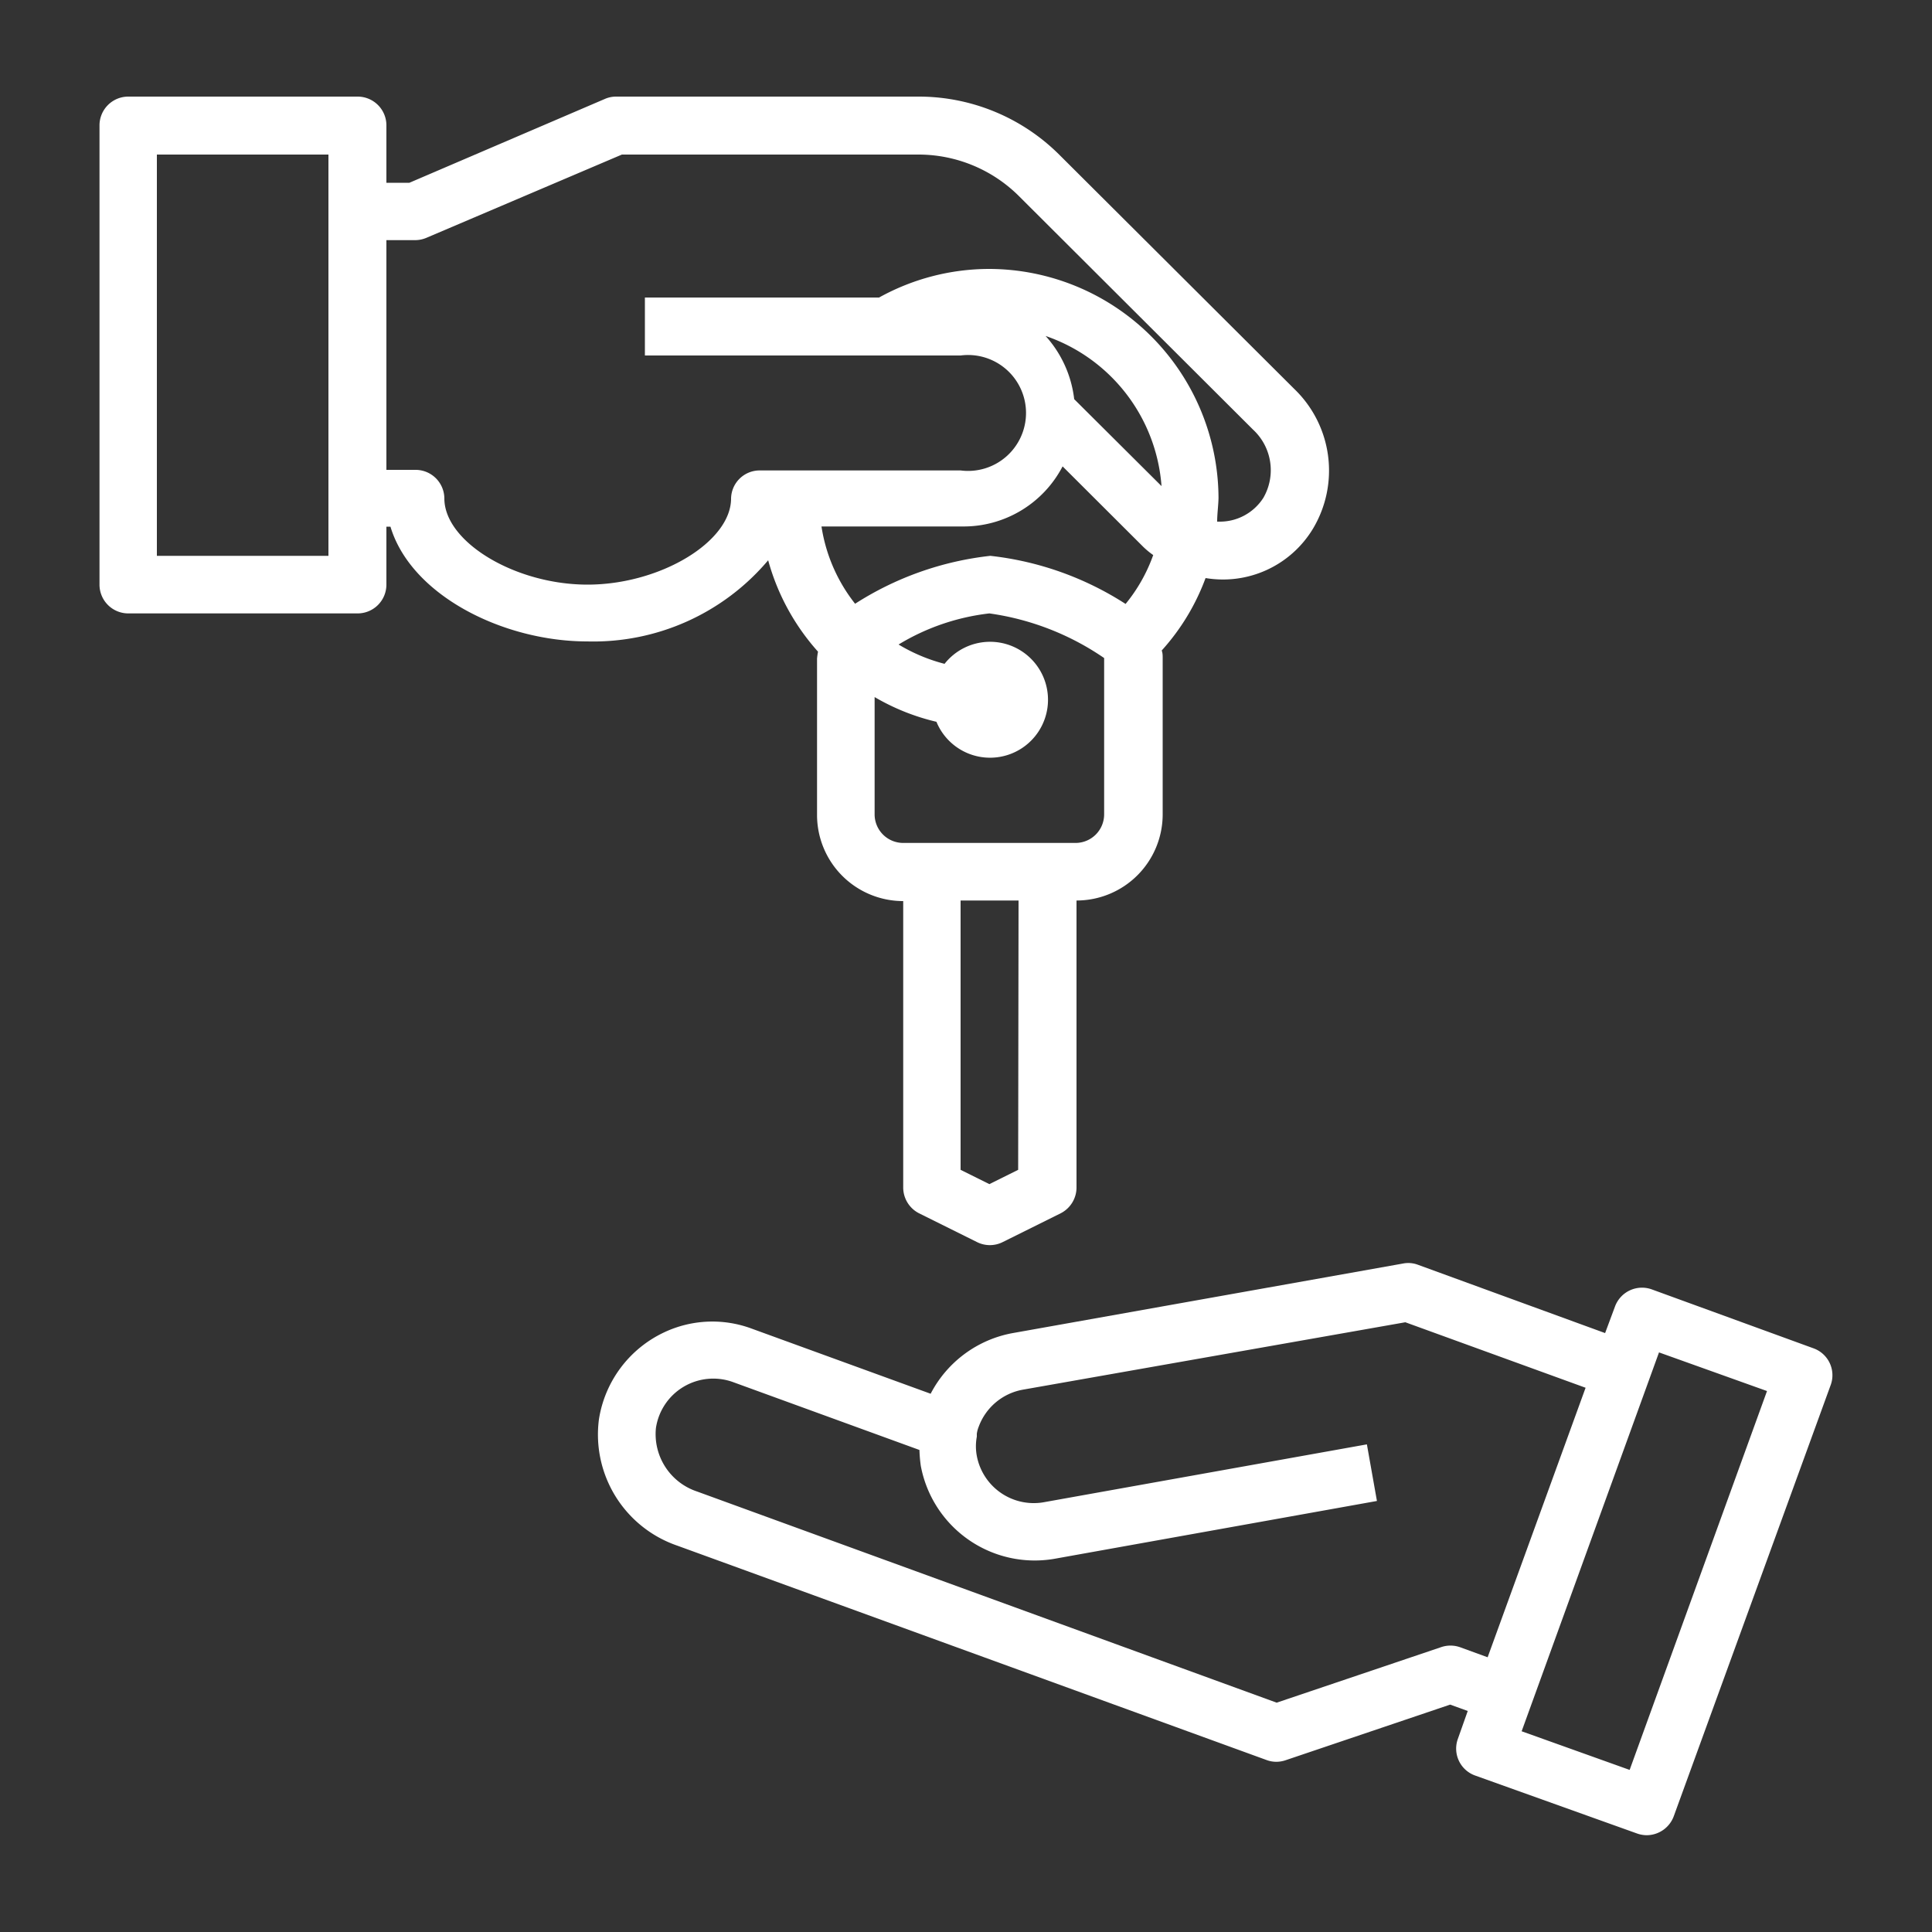
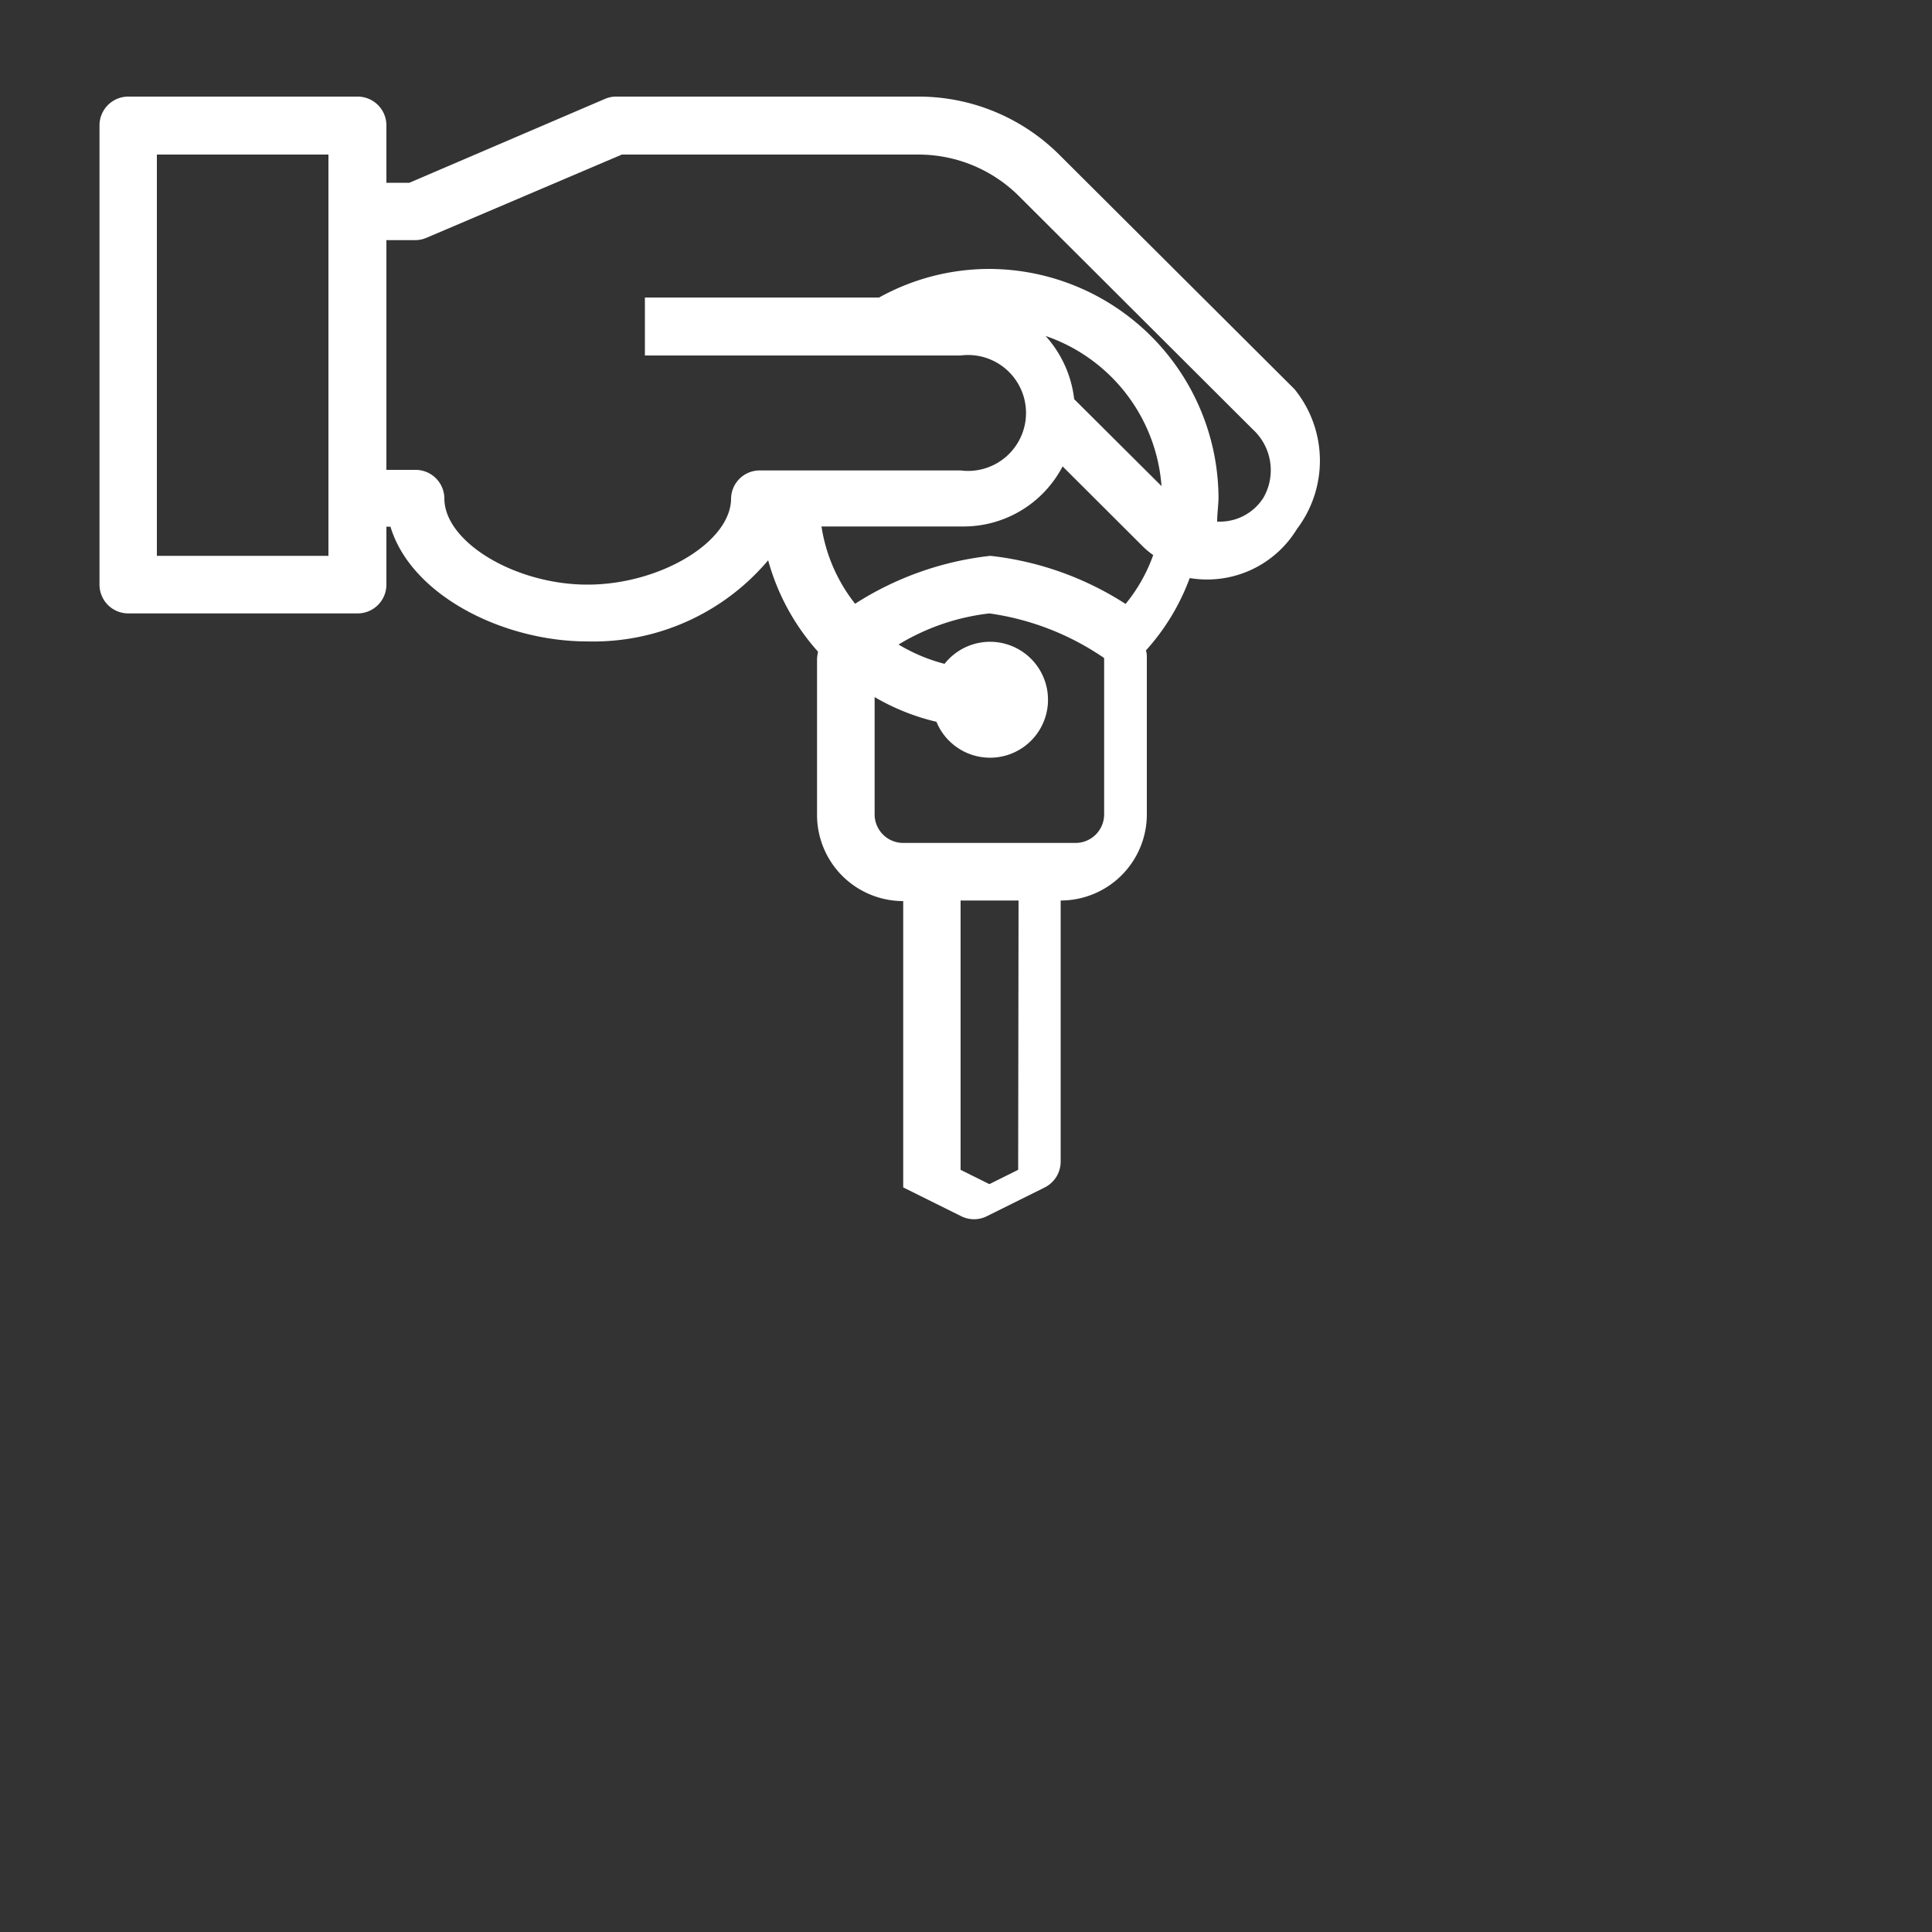
<svg xmlns="http://www.w3.org/2000/svg" id="Layer_1" data-name="Layer 1" viewBox="0 0 100 100">
  <rect x="0" y="0" width="100" height="100" fill="#333333" stroke="none" />
  <defs>
    <style>.cls-1{fill:#fff;}</style>
  </defs>
-   <path class="cls-1" d="M93.87,69.79,85.5,66.74a1.49,1.49,0,0,0-1.91.89L83.08,69l-9.7-3.54a1.41,1.41,0,0,0-.76-.06L52.42,69a6,6,0,0,0-4.25,3.14l-9.26-3.37a5.85,5.85,0,0,0-4.55.2A6,6,0,0,0,31,73.47,6.08,6.08,0,0,0,35.05,80L65.56,91.1a1.44,1.44,0,0,0,.51.09,1.5,1.5,0,0,0,.47-.08l8.52-2.88.91.33L75.46,90a1.48,1.48,0,0,0,.89,1.9l8.38,3a1.52,1.52,0,0,0,.51.09,1.5,1.5,0,0,0,1.4-1l8.13-22.34A1.48,1.48,0,0,0,93.87,69.79ZM74.61,85.25l-8.53,2.88-30-10.93a3.13,3.13,0,0,1-2.13-3.28,3,3,0,0,1,4-2.38l9.64,3.51a7.56,7.56,0,0,0,.07.82,6,6,0,0,0,6.88,4.82l16.73-3-.52-2.93L54,77.76a3,3,0,0,1-3.44-2.4,2.69,2.69,0,0,1,0-1l0-.15a1.56,1.56,0,0,1,.1-.37,3,3,0,0,1,2.28-1.91l19.8-3.49,9.33,3.39L77,85.78l-1.4-.51A1.5,1.5,0,0,0,74.61,85.25Zm9.74,6.36-5.59-2L85.87,70l5.59,2Z" />
-   <path class="cls-1" d="M39.76,29a11.73,11.73,0,0,0,2.58,4.73,3.48,3.48,0,0,0-.05.36v8.09a4.46,4.46,0,0,0,4.46,4.46V61.46a1.5,1.5,0,0,0,.82,1.34l3,1.49a1.48,1.48,0,0,0,1.33,0l3-1.49a1.5,1.5,0,0,0,.82-1.34V46.61a4.46,4.46,0,0,0,4.46-4.46V34.06c0-.13,0-.26-.05-.39a11.53,11.53,0,0,0,2.27-3.75,5.44,5.44,0,0,0,5.55-2.54A5.86,5.86,0,0,0,67,20.14L54.87,8.05A10.31,10.31,0,0,0,47.52,5H31.89a1.43,1.43,0,0,0-.58.12L21.19,9.46H20v-3A1.49,1.49,0,0,0,18.52,5H6.63A1.49,1.49,0,0,0,5.15,6.49V30.26a1.49,1.49,0,0,0,1.48,1.49H18.52A1.49,1.49,0,0,0,20,30.26v-3h.21c1.07,3.56,5.84,5.94,10.19,5.94A11.84,11.84,0,0,0,39.76,29ZM17,28.77H8.12V8H17ZM52.7,60.55l-1.49.74-1.49-.74V46.61h3Zm4.45-18.4a1.48,1.48,0,0,1-1.48,1.48H46.75a1.48,1.48,0,0,1-1.48-1.48V36.08a11.53,11.53,0,0,0,3.2,1.28,3,3,0,1,0,.42-3,8.93,8.93,0,0,1-2.38-1,11.6,11.6,0,0,1,4.7-1.61,13.89,13.89,0,0,1,5.94,2.31Zm1.11-10.89a16.19,16.19,0,0,0-7-2.49,16.26,16.26,0,0,0-7,2.48,8.53,8.53,0,0,1-1.74-4h7.29a5.78,5.78,0,0,0,5.19-3.11l4.17,4.16a4.24,4.24,0,0,0,.52.43A8.45,8.45,0,0,1,58.26,31.26ZM55.6,20.66a5.89,5.89,0,0,0-1.48-3.27,8.91,8.91,0,0,1,6,7.77ZM37.84,25.8c0,2.25-3.68,4.46-7.43,4.46S23,28.05,23,25.8a1.49,1.49,0,0,0-1.49-1.48H20V12.43h1.48a1.52,1.52,0,0,0,.59-.12L32.19,8H47.51a7.37,7.37,0,0,1,5.26,2.18L64.86,22.24a2.86,2.86,0,0,1,.53,3.53A2.67,2.67,0,0,1,63.1,27H63c0-.4.06-.81.07-1.22A11.9,11.9,0,0,0,51.21,13.92,11.77,11.77,0,0,0,45.5,15.4H33.38v3H49.72a3,3,0,1,1,0,5.95H39.32A1.48,1.48,0,0,0,37.84,25.8Z" />
+   <path class="cls-1" d="M39.76,29a11.73,11.73,0,0,0,2.58,4.73,3.48,3.48,0,0,0-.05.36v8.09a4.46,4.46,0,0,0,4.46,4.46V61.46l3,1.49a1.48,1.48,0,0,0,1.33,0l3-1.49a1.5,1.5,0,0,0,.82-1.34V46.61a4.46,4.46,0,0,0,4.46-4.46V34.06c0-.13,0-.26-.05-.39a11.53,11.53,0,0,0,2.27-3.75,5.44,5.44,0,0,0,5.55-2.54A5.86,5.86,0,0,0,67,20.14L54.87,8.05A10.31,10.31,0,0,0,47.52,5H31.89a1.43,1.43,0,0,0-.58.12L21.19,9.46H20v-3A1.49,1.49,0,0,0,18.52,5H6.63A1.49,1.49,0,0,0,5.15,6.49V30.26a1.49,1.49,0,0,0,1.48,1.49H18.52A1.49,1.49,0,0,0,20,30.26v-3h.21c1.07,3.56,5.84,5.94,10.19,5.94A11.84,11.84,0,0,0,39.76,29ZM17,28.77H8.12V8H17ZM52.7,60.55l-1.49.74-1.49-.74V46.61h3Zm4.45-18.4a1.48,1.48,0,0,1-1.48,1.48H46.75a1.48,1.48,0,0,1-1.48-1.48V36.08a11.53,11.53,0,0,0,3.2,1.28,3,3,0,1,0,.42-3,8.93,8.93,0,0,1-2.38-1,11.6,11.6,0,0,1,4.7-1.61,13.89,13.89,0,0,1,5.94,2.31Zm1.11-10.89a16.19,16.19,0,0,0-7-2.49,16.26,16.26,0,0,0-7,2.48,8.53,8.53,0,0,1-1.74-4h7.29a5.78,5.78,0,0,0,5.19-3.11l4.17,4.16a4.24,4.24,0,0,0,.52.43A8.45,8.45,0,0,1,58.26,31.26ZM55.6,20.66a5.89,5.89,0,0,0-1.48-3.27,8.91,8.91,0,0,1,6,7.77ZM37.84,25.8c0,2.25-3.68,4.46-7.43,4.46S23,28.05,23,25.8a1.49,1.49,0,0,0-1.49-1.48H20V12.43h1.48a1.52,1.52,0,0,0,.59-.12L32.19,8H47.51a7.37,7.37,0,0,1,5.26,2.18L64.86,22.24a2.86,2.86,0,0,1,.53,3.53A2.67,2.67,0,0,1,63.1,27H63c0-.4.06-.81.07-1.22A11.9,11.9,0,0,0,51.21,13.92,11.77,11.77,0,0,0,45.5,15.4H33.38v3H49.72a3,3,0,1,1,0,5.95H39.32A1.48,1.48,0,0,0,37.84,25.8Z" />
</svg>